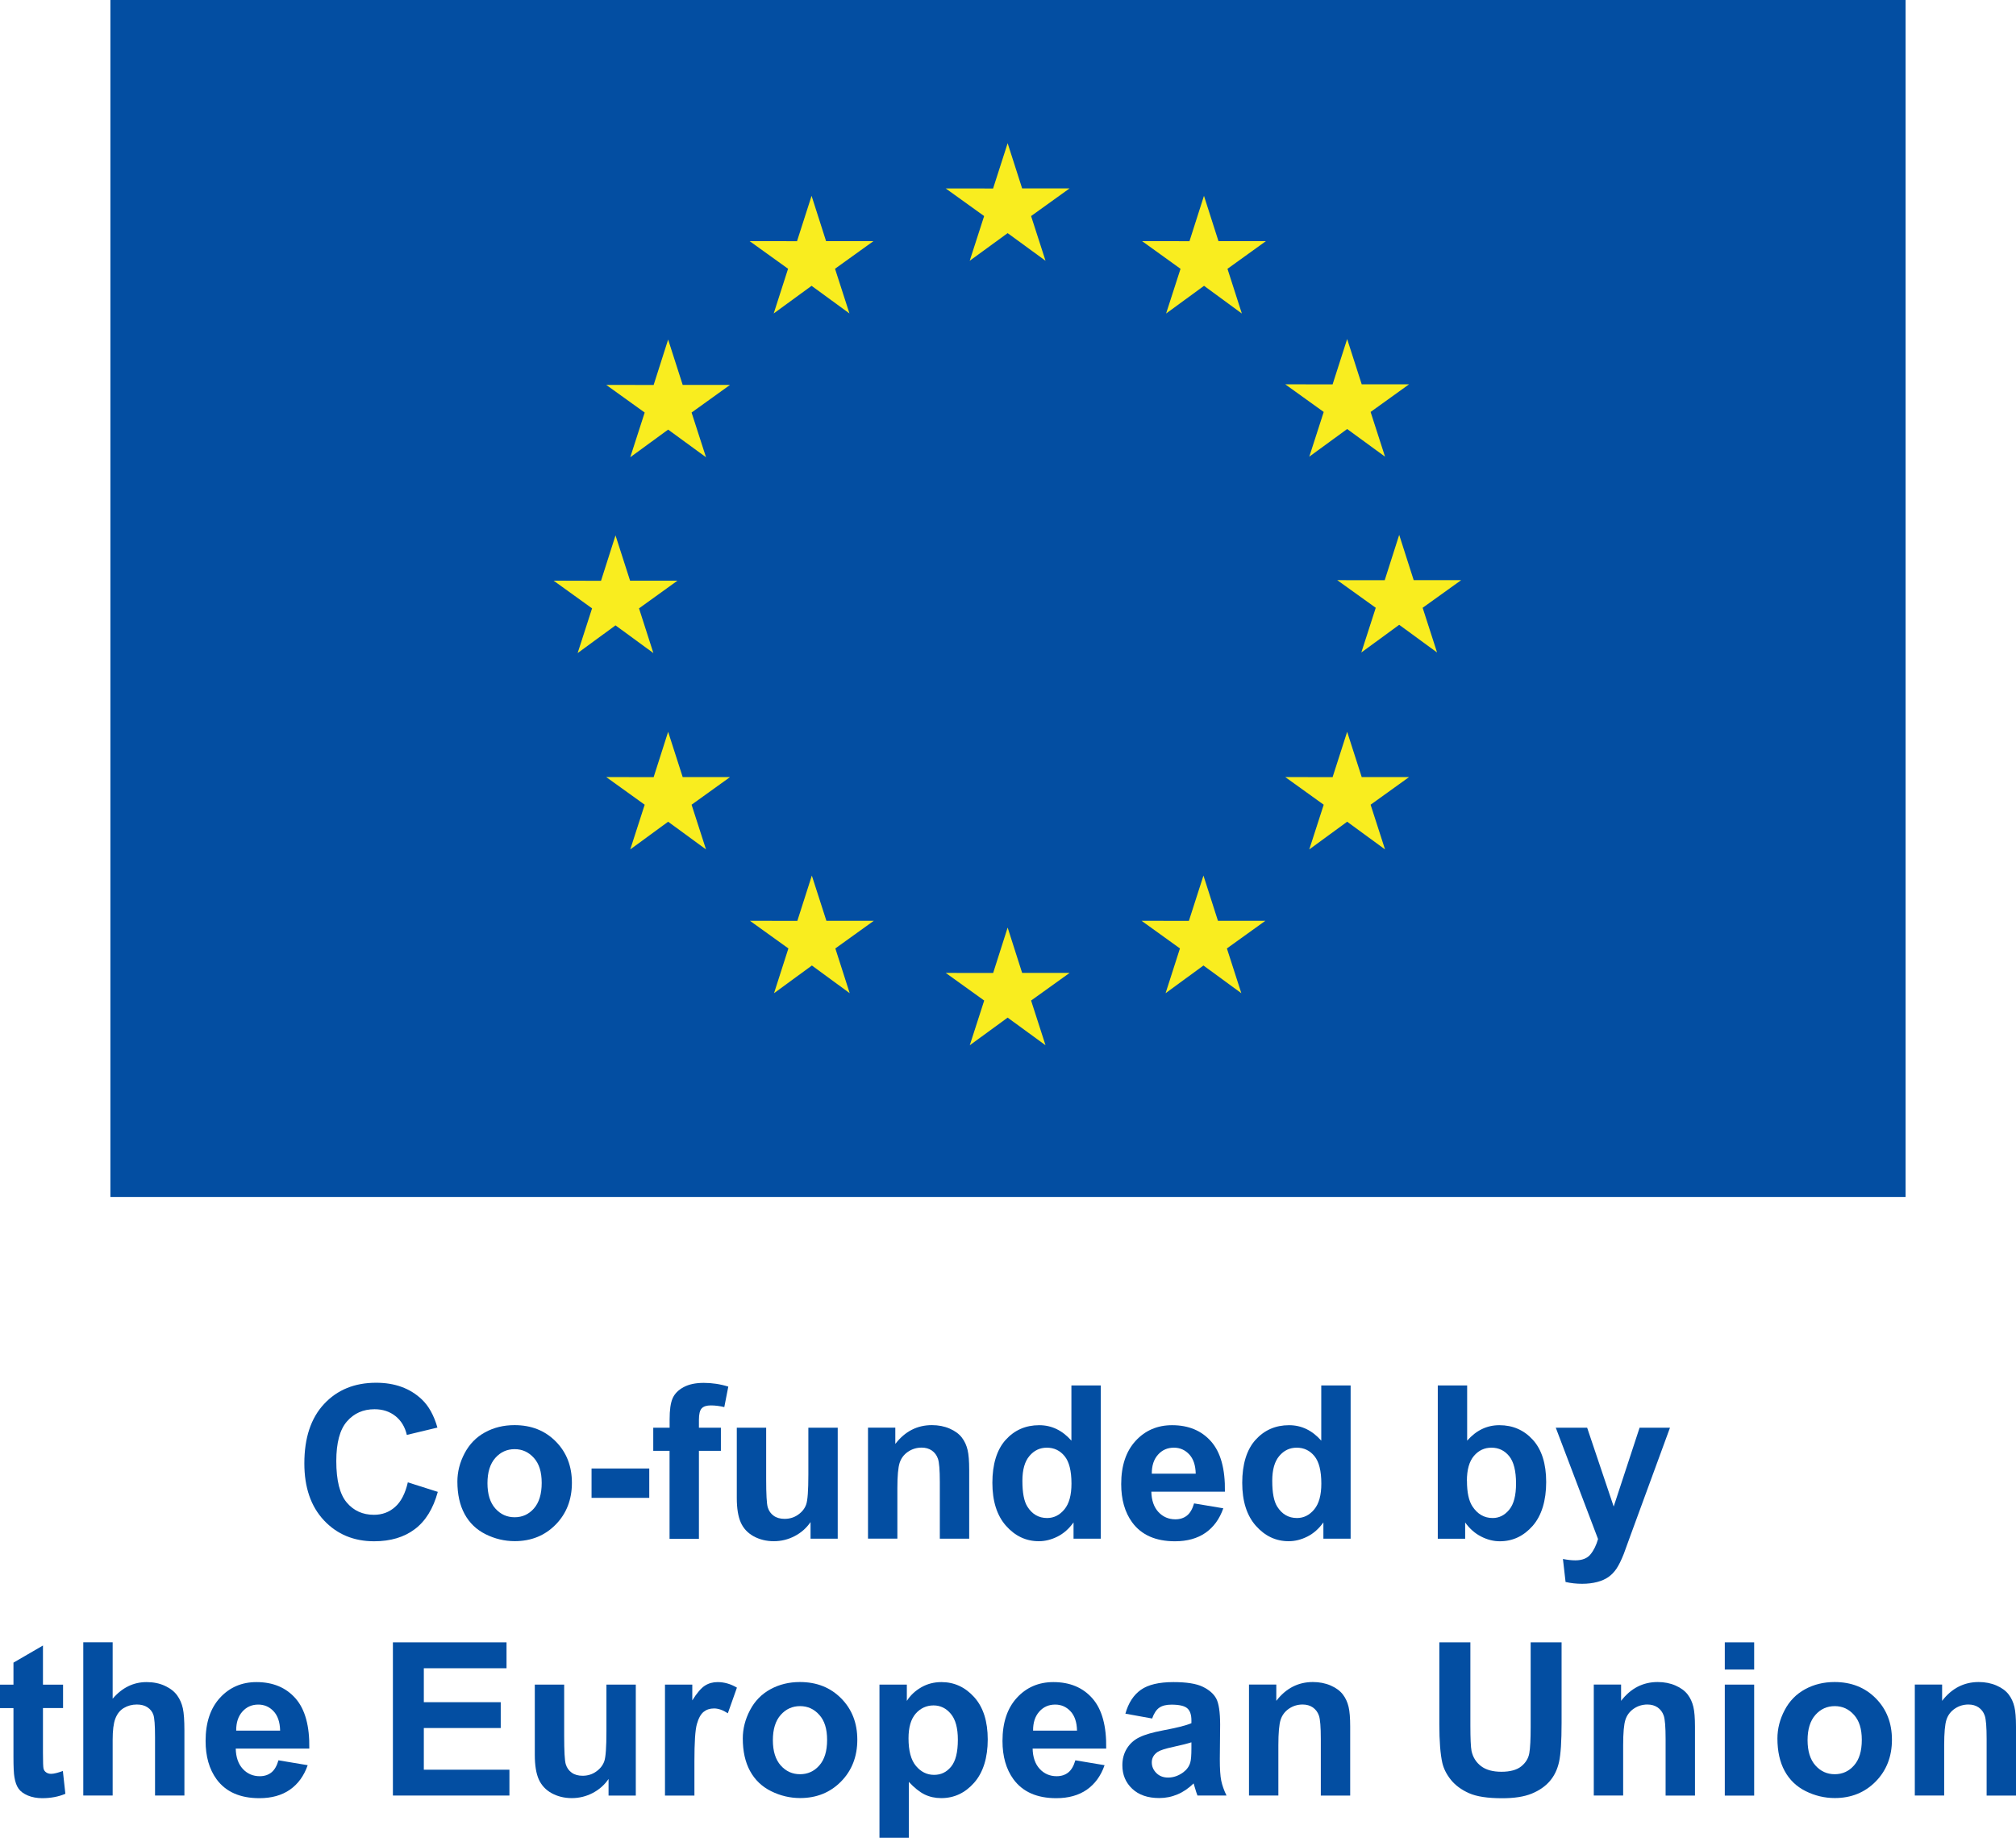
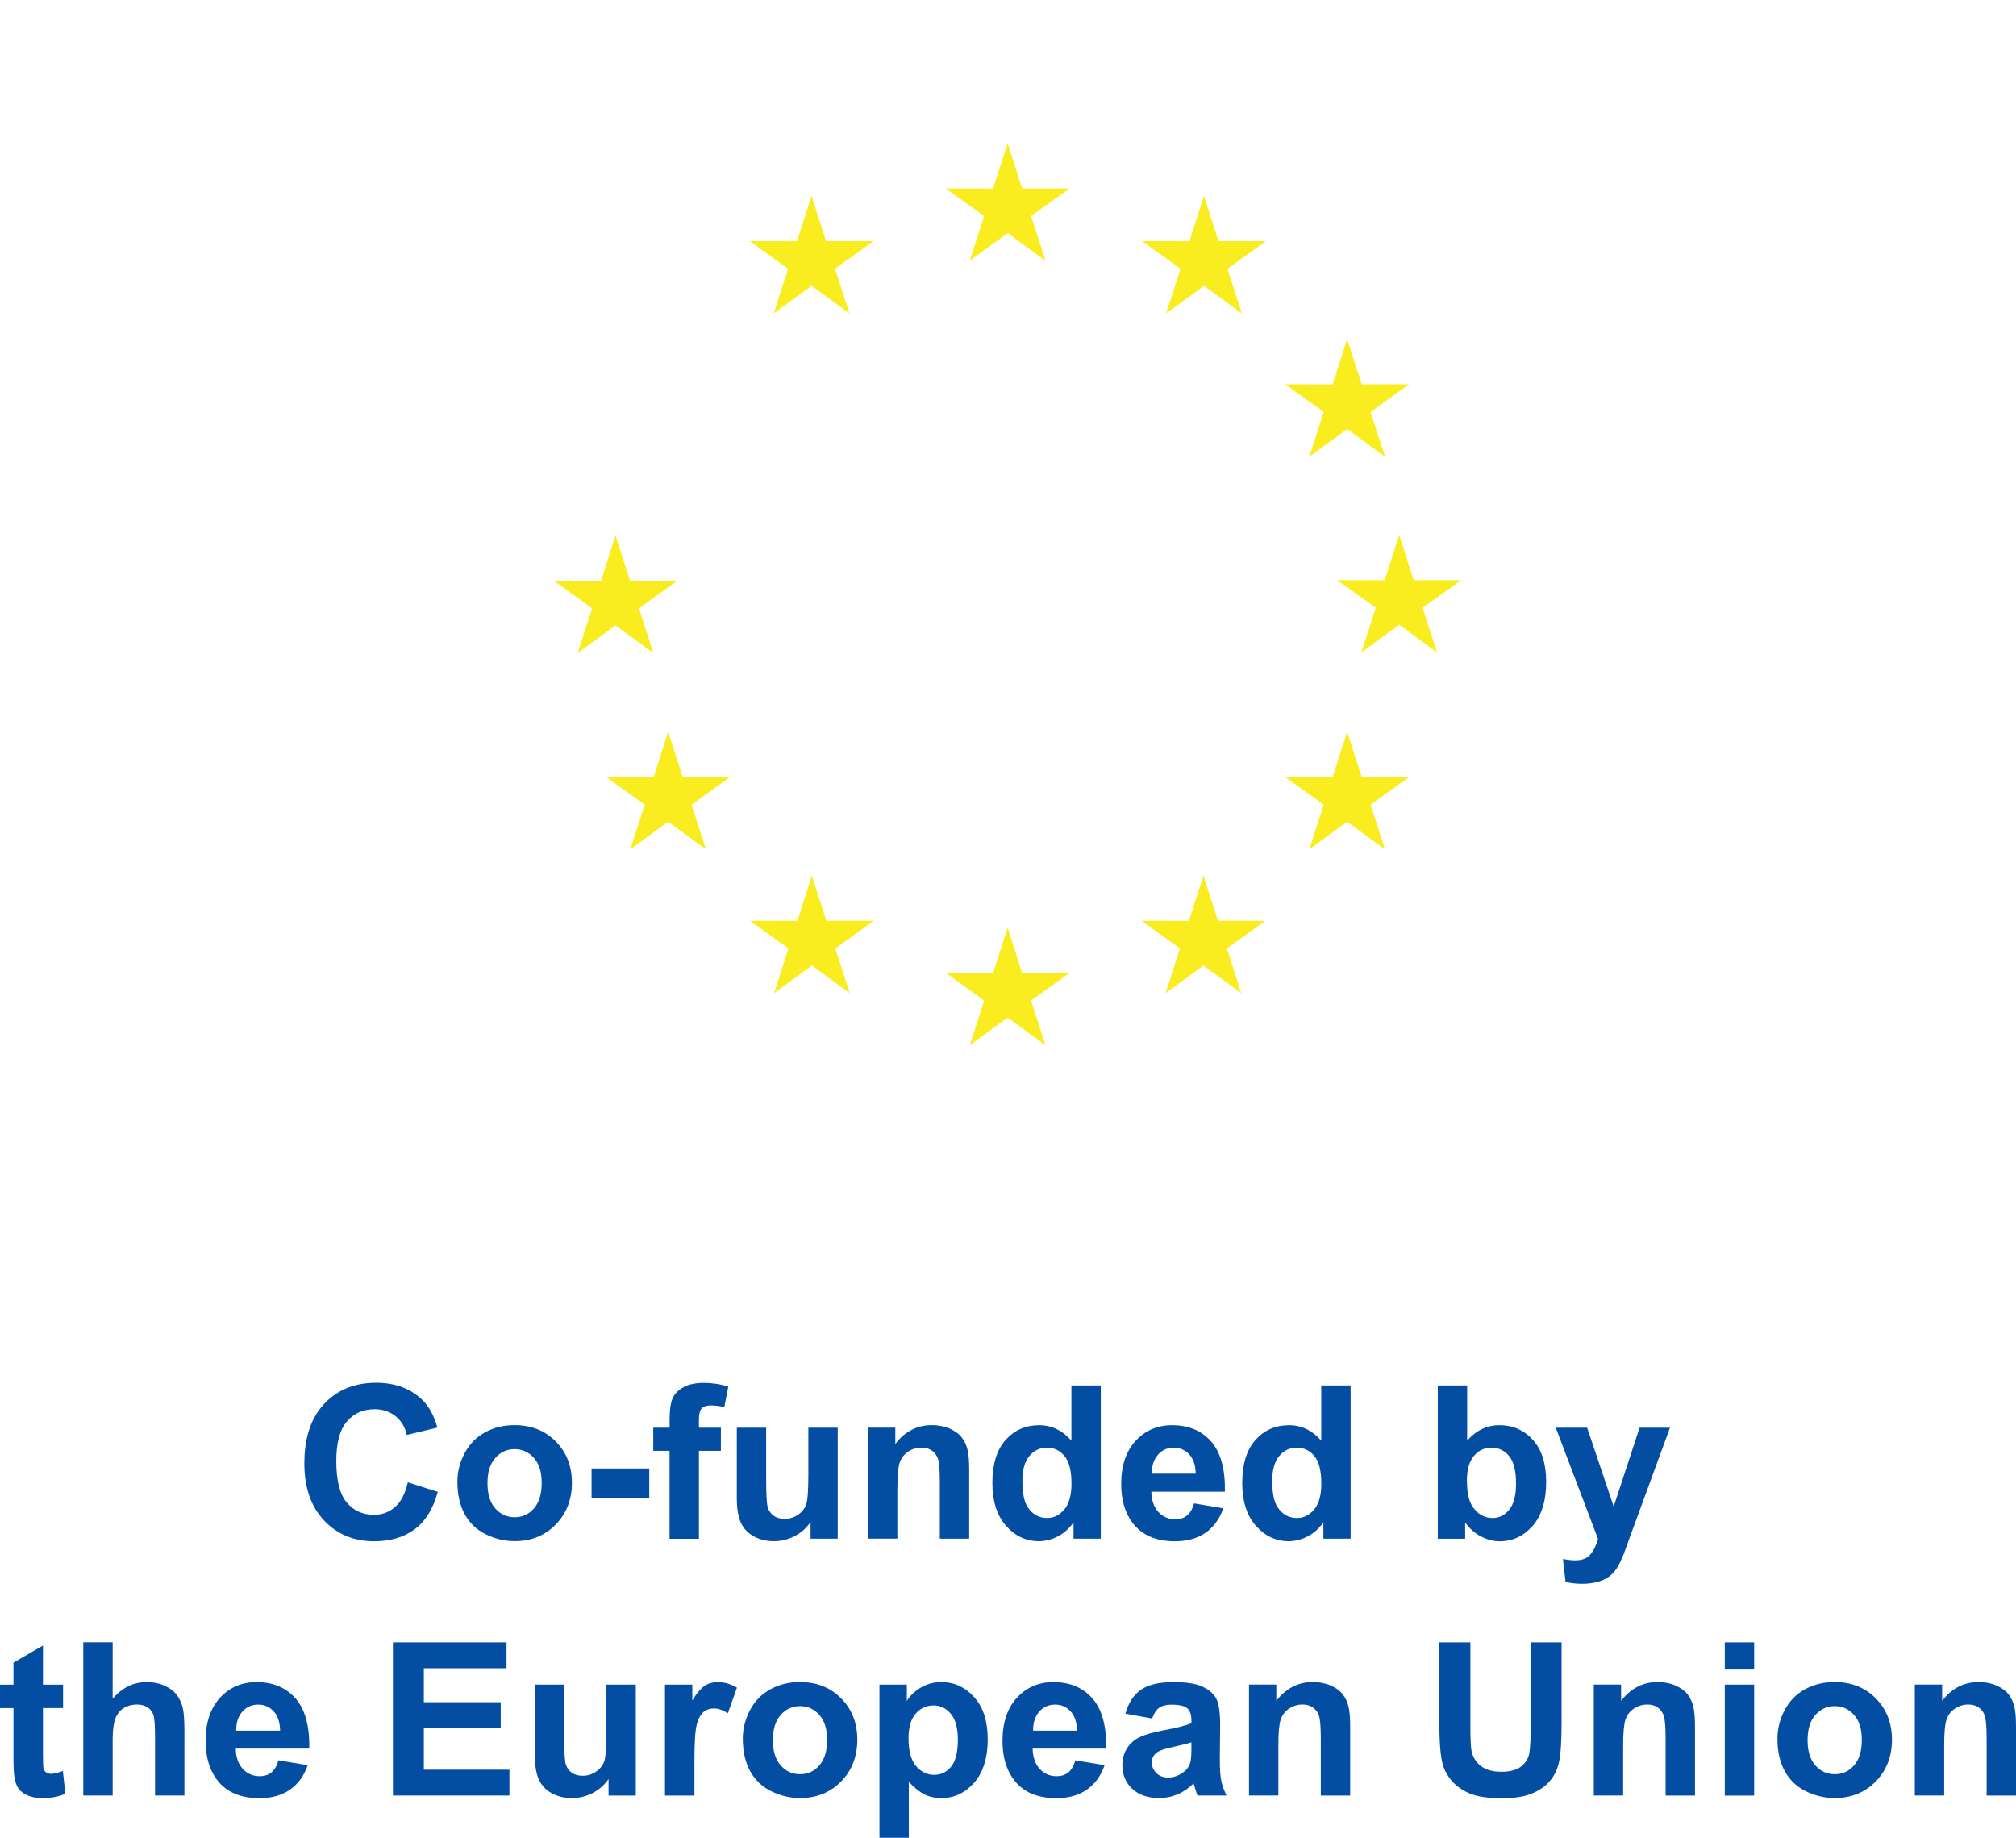
<svg xmlns="http://www.w3.org/2000/svg" id="Layer_1" data-name="Layer 1" viewBox="0 0 312.99 285.3">
  <defs>
    <style>
      .cls-1 {
        fill: #f9ed1f;
      }

      .cls-2 {
        fill: #034ea2;
      }
    </style>
  </defs>
  <g>
-     <rect class="cls-2" x="17.14" width="278.71" height="185.81" />
    <g>
      <polygon class="cls-1" points="150.55 40.48 156.44 36.19 162.32 40.48 160.08 33.54 166.05 29.25 158.69 29.25 156.44 22.23 154.18 29.26 146.82 29.25 152.79 33.54 150.55 40.48" />
      <polygon class="cls-1" points="120.12 48.66 126 44.37 131.88 48.66 129.64 41.72 135.61 37.43 128.25 37.43 126 30.4 123.74 37.44 116.38 37.43 122.35 41.72 120.12 48.66" />
-       <polygon class="cls-1" points="103.73 52.71 101.48 59.76 94.12 59.75 100.09 64.04 97.85 70.98 103.73 66.69 109.61 70.98 107.37 64.04 113.34 59.75 105.99 59.75 103.73 52.71" />
      <polygon class="cls-1" points="95.56 97.08 101.44 101.38 99.21 94.44 105.18 90.14 97.82 90.14 95.56 83.11 93.31 90.16 85.95 90.14 91.92 94.44 89.68 101.38 95.56 97.08" />
      <polygon class="cls-1" points="105.99 120.63 103.73 113.6 101.48 120.64 94.12 120.63 100.09 124.92 97.85 131.86 103.73 127.56 109.61 131.86 107.37 124.92 113.34 120.63 105.99 120.63" />
      <polygon class="cls-1" points="128.3 142.94 126.04 135.92 123.79 142.95 116.43 142.94 122.4 147.23 120.17 154.18 126.05 149.88 131.92 154.18 129.69 147.23 135.66 142.94 128.3 142.94" />
      <polygon class="cls-1" points="158.69 151.03 156.44 143.99 154.19 151.04 146.83 151.03 152.8 155.32 150.56 162.26 156.44 157.97 162.32 162.26 160.08 155.32 166.06 151.03 158.69 151.03" />
      <polygon class="cls-1" points="189.09 142.94 186.84 135.92 184.58 142.95 177.23 142.94 183.19 147.23 180.96 154.18 186.84 149.88 192.72 154.18 190.48 147.23 196.45 142.94 189.09 142.94" />
      <polygon class="cls-1" points="211.41 120.63 209.15 113.6 206.89 120.64 199.54 120.63 205.51 124.92 203.27 131.86 209.15 127.56 215.03 131.86 212.79 124.92 218.76 120.63 211.41 120.63" />
      <polygon class="cls-1" points="226.85 90.06 219.48 90.06 217.23 83.03 214.98 90.07 207.61 90.06 213.59 94.35 211.35 101.29 217.23 96.99 223.11 101.29 220.87 94.35 226.85 90.06" />
      <polygon class="cls-1" points="203.27 70.89 209.15 66.6 215.03 70.89 212.79 63.95 218.76 59.66 211.41 59.66 209.15 52.63 206.89 59.67 199.54 59.66 205.51 63.95 203.27 70.89" />
      <polygon class="cls-1" points="186.92 30.4 184.67 37.44 177.31 37.43 183.28 41.73 181.04 48.67 186.93 44.37 192.8 48.67 190.57 41.73 196.54 37.43 189.17 37.43 186.92 30.4" />
    </g>
  </g>
  <g>
    <path class="cls-2" d="M63.31,230.11l4.66,1.48c-.71,2.6-1.9,4.53-3.56,5.78-1.66,1.26-3.77,1.89-6.32,1.89-3.16,0-5.76-1.08-7.79-3.24-2.03-2.16-3.05-5.11-3.05-8.85,0-3.96,1.02-7.04,3.07-9.23,2.04-2.19,4.73-3.29,8.07-3.29,2.91,0,5.27.86,7.09,2.58,1.08,1.02,1.89,2.48,2.43,4.38l-4.75,1.14c-.28-1.23-.87-2.21-1.76-2.92-.89-.71-1.98-1.07-3.25-1.07-1.76,0-3.19.63-4.29,1.9-1.1,1.26-1.65,3.32-1.65,6.15,0,3.01.54,5.15,1.62,6.43s2.49,1.91,4.22,1.91c1.28,0,2.37-.4,3.29-1.22.92-.81,1.58-2.09,1.98-3.83Z" />
    <path class="cls-2" d="M71.01,230c0-1.51.37-2.98,1.12-4.4s1.8-2.5,3.17-3.25c1.37-.75,2.9-1.12,4.58-1.12,2.61,0,4.74.85,6.41,2.54,1.67,1.69,2.5,3.83,2.5,6.42s-.84,4.77-2.52,6.48c-1.68,1.71-3.8,2.57-6.35,2.57-1.58,0-3.09-.36-4.52-1.07s-2.52-1.76-3.27-3.14c-.75-1.38-1.12-3.06-1.12-5.04ZM75.68,230.24c0,1.71.41,3.02,1.22,3.93s1.81,1.36,3,1.36,2.19-.45,2.99-1.36,1.21-2.23,1.21-3.96-.4-2.99-1.21-3.89-1.8-1.36-2.99-1.36-2.19.45-3,1.36-1.22,2.22-1.22,3.93Z" />
    <path class="cls-2" d="M91.84,232.52v-4.56h8.96v4.56h-8.96Z" />
    <path class="cls-2" d="M101.43,221.63h2.53v-1.3c0-1.45.15-2.53.46-3.25.31-.71.88-1.3,1.7-1.74.83-.45,1.87-.67,3.14-.67s2.57.19,3.81.58l-.62,3.18c-.72-.17-1.42-.26-2.09-.26s-1.13.15-1.42.46c-.29.31-.43.9-.43,1.78v1.22h3.41v3.59h-3.41v13.65h-4.56v-13.65h-2.53v-3.59Z" />
    <path class="cls-2" d="M125.84,238.86v-2.58c-.63.92-1.45,1.65-2.47,2.18-1.02.53-2.1.79-3.24.79s-2.2-.26-3.12-.76c-.92-.51-1.59-1.22-2-2.14-.41-.92-.62-2.19-.62-3.81v-10.91h4.56v7.92c0,2.42.08,3.91.25,4.45.17.55.47.98.92,1.3.44.32,1.01.48,1.69.48.78,0,1.48-.21,2.09-.64.62-.43,1.04-.96,1.26-1.59.23-.63.34-2.18.34-4.65v-7.27h4.56v17.23h-4.24Z" />
    <path class="cls-2" d="M150.47,238.86h-4.56v-8.8c0-1.86-.1-3.06-.29-3.61-.19-.55-.51-.97-.95-1.28-.44-.3-.97-.45-1.58-.45-.79,0-1.5.22-2.13.65-.63.43-1.06,1.01-1.29,1.72-.23.71-.35,2.03-.35,3.96v7.8h-4.56v-17.23h4.24v2.53c1.5-1.95,3.4-2.92,5.68-2.92,1.01,0,1.93.18,2.76.54.83.36,1.46.83,1.89,1.39.43.56.72,1.2.89,1.92.17.71.25,1.74.25,3.07v10.71Z" />
    <path class="cls-2" d="M170.9,238.86h-4.23v-2.53c-.7.98-1.53,1.72-2.49,2.2-.96.48-1.92.72-2.9.72-1.98,0-3.68-.8-5.09-2.39-1.41-1.59-2.12-3.82-2.12-6.68s.69-5.14,2.06-6.66c1.37-1.52,3.11-2.28,5.21-2.28,1.93,0,3.59.8,5,2.4v-8.57h4.56v23.79ZM158.73,229.87c0,1.84.25,3.17.76,3.99.74,1.19,1.76,1.79,3.08,1.79,1.05,0,1.94-.45,2.68-1.34.74-.89,1.1-2.23,1.1-4,0-1.98-.36-3.4-1.07-4.27-.71-.87-1.63-1.31-2.74-1.31s-1.99.43-2.72,1.29c-.73.86-1.09,2.15-1.09,3.85Z" />
    <path class="cls-2" d="M185.38,233.38l4.54.76c-.58,1.67-1.51,2.93-2.77,3.81-1.26.87-2.84,1.31-4.73,1.31-3,0-5.21-.98-6.65-2.94-1.14-1.57-1.7-3.55-1.7-5.94,0-2.86.75-5.09,2.24-6.71,1.49-1.62,3.38-2.43,5.66-2.43,2.56,0,4.59.85,6.07,2.54,1.48,1.69,2.19,4.29,2.13,7.78h-11.42c.03,1.35.4,2.4,1.1,3.16.7.75,1.58,1.13,2.63,1.13.71,0,1.31-.19,1.8-.58s.85-1.02,1.1-1.88ZM185.64,228.77c-.03-1.32-.37-2.32-1.02-3.01-.65-.69-1.44-1.03-2.37-1.03-1,0-1.82.36-2.47,1.09s-.97,1.71-.96,2.95h6.82Z" />
-     <path class="cls-2" d="M209.69,238.86h-4.23v-2.53c-.7.98-1.53,1.72-2.49,2.2-.96.48-1.92.72-2.9.72-1.98,0-3.68-.8-5.09-2.39-1.41-1.59-2.12-3.82-2.12-6.68s.69-5.14,2.06-6.66c1.37-1.52,3.11-2.28,5.21-2.28,1.93,0,3.59.8,5,2.4v-8.57h4.56v23.79ZM197.52,229.87c0,1.84.25,3.17.76,3.99.74,1.19,1.76,1.79,3.08,1.79,1.05,0,1.94-.45,2.68-1.34.74-.89,1.1-2.23,1.1-4,0-1.98-.36-3.4-1.07-4.27-.71-.87-1.63-1.31-2.74-1.31s-1.99.43-2.72,1.29c-.73.86-1.09,2.15-1.09,3.85Z" />
+     <path class="cls-2" d="M209.69,238.86h-4.23v-2.53c-.7.98-1.53,1.72-2.49,2.2-.96.48-1.92.72-2.9.72-1.98,0-3.68-.8-5.09-2.39-1.41-1.59-2.12-3.82-2.12-6.68s.69-5.14,2.06-6.66c1.37-1.52,3.11-2.28,5.21-2.28,1.93,0,3.59.8,5,2.4v-8.57h4.56ZM197.52,229.87c0,1.84.25,3.17.76,3.99.74,1.19,1.76,1.79,3.08,1.79,1.05,0,1.94-.45,2.68-1.34.74-.89,1.1-2.23,1.1-4,0-1.98-.36-3.4-1.07-4.27-.71-.87-1.63-1.31-2.74-1.31s-1.99.43-2.72,1.29c-.73.86-1.09,2.15-1.09,3.85Z" />
    <path class="cls-2" d="M223.22,238.86v-23.79h4.56v8.57c1.41-1.6,3.07-2.4,5-2.4,2.1,0,3.83.76,5.21,2.28,1.37,1.52,2.06,3.7,2.06,6.55s-.7,5.21-2.1,6.8c-1.4,1.59-3.1,2.39-5.1,2.39-.98,0-1.96-.25-2.91-.74-.96-.49-1.78-1.22-2.47-2.18v2.53h-4.23ZM227.75,229.87c0,1.79.28,3.1.84,3.96.79,1.21,1.84,1.82,3.15,1.82,1.01,0,1.86-.43,2.57-1.29.71-.86,1.06-2.21,1.06-4.06,0-1.97-.36-3.39-1.07-4.26-.71-.87-1.63-1.31-2.74-1.31s-2,.43-2.73,1.28c-.72.85-1.09,2.14-1.09,3.87Z" />
    <path class="cls-2" d="M241.56,221.63h4.85l4.12,12.24,4.02-12.24h4.72l-6.08,16.58-1.09,3c-.4,1.01-.78,1.77-1.14,2.31-.36.53-.78.96-1.25,1.29-.47.33-1.05.59-1.74.77-.69.18-1.46.28-2.33.28s-1.74-.09-2.58-.28l-.41-3.57c.71.14,1.36.21,1.93.21,1.06,0,1.85-.31,2.35-.93.51-.62.9-1.42,1.17-2.38l-6.56-17.28Z" />
    <path class="cls-2" d="M9.79,261.51v3.64h-3.12v6.95c0,1.41.03,2.23.09,2.46.06.23.19.43.4.57.21.15.47.23.77.23.42,0,1.03-.15,1.83-.44l.39,3.54c-1.06.45-2.26.68-3.6.68-.82,0-1.56-.14-2.22-.41-.66-.28-1.14-.63-1.45-1.07-.31-.44-.52-1.03-.64-1.78-.1-.53-.15-1.6-.15-3.21v-7.51H0v-3.64h2.09v-3.42l4.58-2.66v6.08h3.12Z" />
    <path class="cls-2" d="M17.49,254.95v8.75c1.47-1.72,3.23-2.58,5.27-2.58,1.05,0,2,.19,2.84.58s1.48.89,1.91,1.49.72,1.28.88,2.01.24,1.88.24,3.42v10.11h-4.56v-9.1c0-1.81-.09-2.96-.26-3.44-.17-.49-.48-.87-.92-1.16-.44-.29-.99-.43-1.65-.43-.76,0-1.43.19-2.03.55s-1.03.92-1.31,1.66c-.28.74-.41,1.84-.41,3.29v8.63h-4.56v-23.79h4.56Z" />
    <path class="cls-2" d="M43.23,273.26l4.54.76c-.58,1.67-1.51,2.93-2.77,3.81-1.26.87-2.84,1.31-4.73,1.31-3,0-5.21-.98-6.65-2.94-1.14-1.57-1.7-3.55-1.7-5.94,0-2.86.75-5.09,2.24-6.71,1.49-1.62,3.38-2.43,5.66-2.43,2.56,0,4.59.85,6.07,2.54,1.48,1.69,2.19,4.29,2.13,7.78h-11.42c.03,1.35.4,2.4,1.1,3.16.7.75,1.58,1.13,2.63,1.13.71,0,1.31-.19,1.8-.58s.85-1.02,1.1-1.88ZM43.49,268.65c-.03-1.32-.37-2.32-1.02-3.01-.65-.69-1.44-1.03-2.37-1.03-1,0-1.82.36-2.47,1.09s-.97,1.71-.96,2.95h6.82Z" />
    <path class="cls-2" d="M61,278.74v-23.79h17.64v4.02h-12.84v5.27h11.94v4.01h-11.94v6.47h13.29v4.01h-18.09Z" />
    <path class="cls-2" d="M94.48,278.74v-2.58c-.63.92-1.45,1.65-2.47,2.18-1.02.53-2.1.79-3.24.79s-2.2-.26-3.12-.76c-.92-.51-1.58-1.22-2-2.14-.41-.92-.62-2.19-.62-3.81v-10.91h4.56v7.92c0,2.42.08,3.91.25,4.45.17.55.47.98.92,1.3.44.32,1.01.48,1.69.48.78,0,1.48-.21,2.09-.64.62-.43,1.04-.96,1.27-1.59.23-.63.34-2.18.34-4.65v-7.27h4.56v17.23h-4.24Z" />
    <path class="cls-2" d="M107.8,278.74h-4.56v-17.23h4.24v2.45c.72-1.16,1.38-1.92,1.96-2.29.58-.37,1.24-.55,1.97-.55,1.04,0,2.04.29,3,.86l-1.41,3.98c-.77-.5-1.48-.75-2.14-.75s-1.18.18-1.62.53c-.44.35-.79.99-1.05,1.91-.26.92-.38,2.85-.38,5.78v5.32Z" />
    <path class="cls-2" d="M115.32,269.88c0-1.51.37-2.98,1.12-4.4.74-1.42,1.8-2.5,3.17-3.25,1.37-.75,2.9-1.12,4.58-1.12,2.61,0,4.74.85,6.41,2.54,1.67,1.69,2.5,3.83,2.5,6.42s-.84,4.77-2.52,6.48c-1.68,1.71-3.8,2.57-6.35,2.57-1.58,0-3.09-.36-4.52-1.07-1.43-.71-2.52-1.76-3.27-3.14-.75-1.38-1.12-3.06-1.12-5.04ZM119.99,270.13c0,1.71.41,3.02,1.22,3.93.81.91,1.81,1.36,3,1.36s2.19-.45,2.99-1.36c.81-.91,1.21-2.23,1.21-3.96s-.4-2.99-1.21-3.89c-.81-.91-1.8-1.36-2.99-1.36s-2.19.45-3,1.36c-.81.91-1.22,2.22-1.22,3.93Z" />
    <path class="cls-2" d="M136.54,261.51h4.25v2.53c.55-.87,1.3-1.57,2.24-2.11.94-.54,1.98-.81,3.13-.81,2,0,3.7.79,5.1,2.35s2.09,3.75,2.09,6.56-.7,5.11-2.11,6.71c-1.41,1.6-3.11,2.39-5.11,2.39-.95,0-1.81-.19-2.59-.57-.77-.38-1.59-1.03-2.44-1.95v8.68h-4.56v-23.79ZM141.05,269.84c0,1.94.38,3.37,1.15,4.29.77.92,1.7,1.39,2.81,1.39s1.94-.42,2.65-1.27c.7-.85,1.05-2.24,1.05-4.18,0-1.81-.36-3.15-1.09-4.02-.72-.87-1.62-1.31-2.69-1.31s-2.04.43-2.78,1.29c-.74.86-1.1,2.13-1.1,3.82Z" />
    <path class="cls-2" d="M166.95,273.26l4.54.76c-.58,1.67-1.51,2.93-2.77,3.81-1.26.87-2.84,1.31-4.73,1.31-3,0-5.21-.98-6.65-2.94-1.14-1.57-1.7-3.55-1.7-5.94,0-2.86.75-5.09,2.24-6.71,1.49-1.62,3.38-2.43,5.66-2.43,2.56,0,4.59.85,6.07,2.54,1.48,1.69,2.19,4.29,2.13,7.78h-11.42c.03,1.35.4,2.4,1.1,3.16.7.75,1.58,1.13,2.63,1.13.71,0,1.31-.19,1.8-.58s.85-1.02,1.1-1.88ZM167.21,268.65c-.03-1.32-.37-2.32-1.02-3.01-.65-.69-1.44-1.03-2.37-1.03-1,0-1.82.36-2.47,1.09s-.97,1.71-.96,2.95h6.82Z" />
    <path class="cls-2" d="M178.86,266.77l-4.14-.75c.47-1.67,1.27-2.9,2.4-3.7s2.82-1.2,5.06-1.2c2.03,0,3.55.24,4.54.72,1,.48,1.7,1.09,2.1,1.83.4.74.61,2.1.61,4.08l-.05,5.32c0,1.51.07,2.63.22,3.35.15.72.42,1.49.82,2.31h-4.51c-.12-.3-.27-.75-.44-1.35-.08-.27-.13-.45-.16-.53-.78.76-1.61,1.33-2.5,1.7-.89.38-1.83.57-2.84.57-1.77,0-3.17-.48-4.19-1.44-1.02-.96-1.53-2.18-1.53-3.65,0-.97.23-1.84.7-2.6.47-.76,1.12-1.35,1.96-1.75.84-.41,2.05-.76,3.63-1.06,2.13-.4,3.61-.77,4.43-1.12v-.45c0-.88-.22-1.5-.65-1.87-.43-.37-1.25-.56-2.45-.56-.81,0-1.45.16-1.9.48-.45.32-.82.88-1.1,1.68ZM184.96,270.47c-.58.19-1.51.43-2.77.7-1.27.27-2.09.54-2.48.8-.6.42-.89.96-.89,1.61s.24,1.19.71,1.66,1.08.7,1.82.7c.82,0,1.61-.27,2.35-.81.55-.41.91-.91,1.09-1.51.12-.39.18-1.13.18-2.22v-.91Z" />
    <path class="cls-2" d="M209.62,278.74h-4.56v-8.8c0-1.86-.1-3.06-.29-3.61-.19-.55-.51-.97-.95-1.28-.44-.3-.97-.45-1.58-.45-.79,0-1.5.22-2.13.65-.63.43-1.06,1.01-1.29,1.72-.23.71-.35,2.03-.35,3.96v7.8h-4.56v-17.23h4.24v2.53c1.5-1.95,3.4-2.92,5.68-2.92,1.01,0,1.93.18,2.76.54.83.36,1.46.83,1.89,1.39.43.56.72,1.2.89,1.92.17.71.25,1.74.25,3.07v10.71Z" />
    <path class="cls-2" d="M223.48,254.95h4.8v12.88c0,2.04.06,3.37.18,3.98.21.97.7,1.76,1.47,2.35.77.59,1.83.88,3.17.88s2.39-.28,3.08-.84c.69-.56,1.11-1.24,1.25-2.05.14-.81.21-2.16.21-4.04v-13.16h4.8v12.5c0,2.86-.13,4.87-.39,6.05-.26,1.18-.74,2.18-1.44,2.99-.7.81-1.63,1.46-2.8,1.94-1.17.48-2.7.72-4.58.72-2.27,0-3.99-.26-5.17-.79-1.17-.52-2.1-1.21-2.78-2.04-.68-.84-1.13-1.72-1.35-2.64-.31-1.36-.47-3.38-.47-6.04v-12.69Z" />
    <path class="cls-2" d="M263.15,278.74h-4.56v-8.8c0-1.86-.1-3.06-.29-3.61-.19-.55-.51-.97-.95-1.28-.44-.3-.97-.45-1.58-.45-.79,0-1.5.22-2.13.65-.63.43-1.06,1.01-1.29,1.72-.23.71-.35,2.03-.35,3.96v7.8h-4.56v-17.23h4.24v2.53c1.5-1.95,3.4-2.92,5.68-2.92,1.01,0,1.93.18,2.76.54.83.36,1.46.83,1.89,1.39.43.56.72,1.2.89,1.92.17.71.25,1.74.25,3.07v10.71Z" />
    <path class="cls-2" d="M267.78,259.17v-4.22h4.56v4.22h-4.56ZM267.78,278.74v-17.23h4.56v17.23h-4.56Z" />
    <path class="cls-2" d="M275.95,269.88c0-1.51.37-2.98,1.12-4.4.74-1.42,1.8-2.5,3.17-3.25,1.37-.75,2.9-1.12,4.58-1.12,2.61,0,4.74.85,6.41,2.54,1.67,1.69,2.5,3.83,2.5,6.42s-.84,4.77-2.52,6.48c-1.68,1.71-3.8,2.57-6.35,2.57-1.58,0-3.09-.36-4.52-1.07-1.43-.71-2.52-1.76-3.27-3.14-.75-1.38-1.12-3.06-1.12-5.04ZM280.63,270.13c0,1.71.41,3.02,1.22,3.93.81.91,1.81,1.36,3,1.36s2.19-.45,2.99-1.36c.81-.91,1.21-2.23,1.21-3.96s-.4-2.99-1.21-3.89c-.81-.91-1.8-1.36-2.99-1.36s-2.19.45-3,1.36c-.81.91-1.22,2.22-1.22,3.93Z" />
    <path class="cls-2" d="M312.99,278.74h-4.56v-8.8c0-1.86-.1-3.06-.29-3.61-.19-.55-.51-.97-.95-1.28-.44-.3-.97-.45-1.58-.45-.79,0-1.5.22-2.13.65-.63.43-1.06,1.01-1.29,1.72-.23.71-.35,2.03-.35,3.96v7.8h-4.56v-17.23h4.24v2.53c1.5-1.95,3.4-2.92,5.68-2.92,1.01,0,1.93.18,2.76.54.83.36,1.46.83,1.89,1.39.43.56.72,1.2.89,1.92.17.71.25,1.74.25,3.07v10.71Z" />
  </g>
</svg>